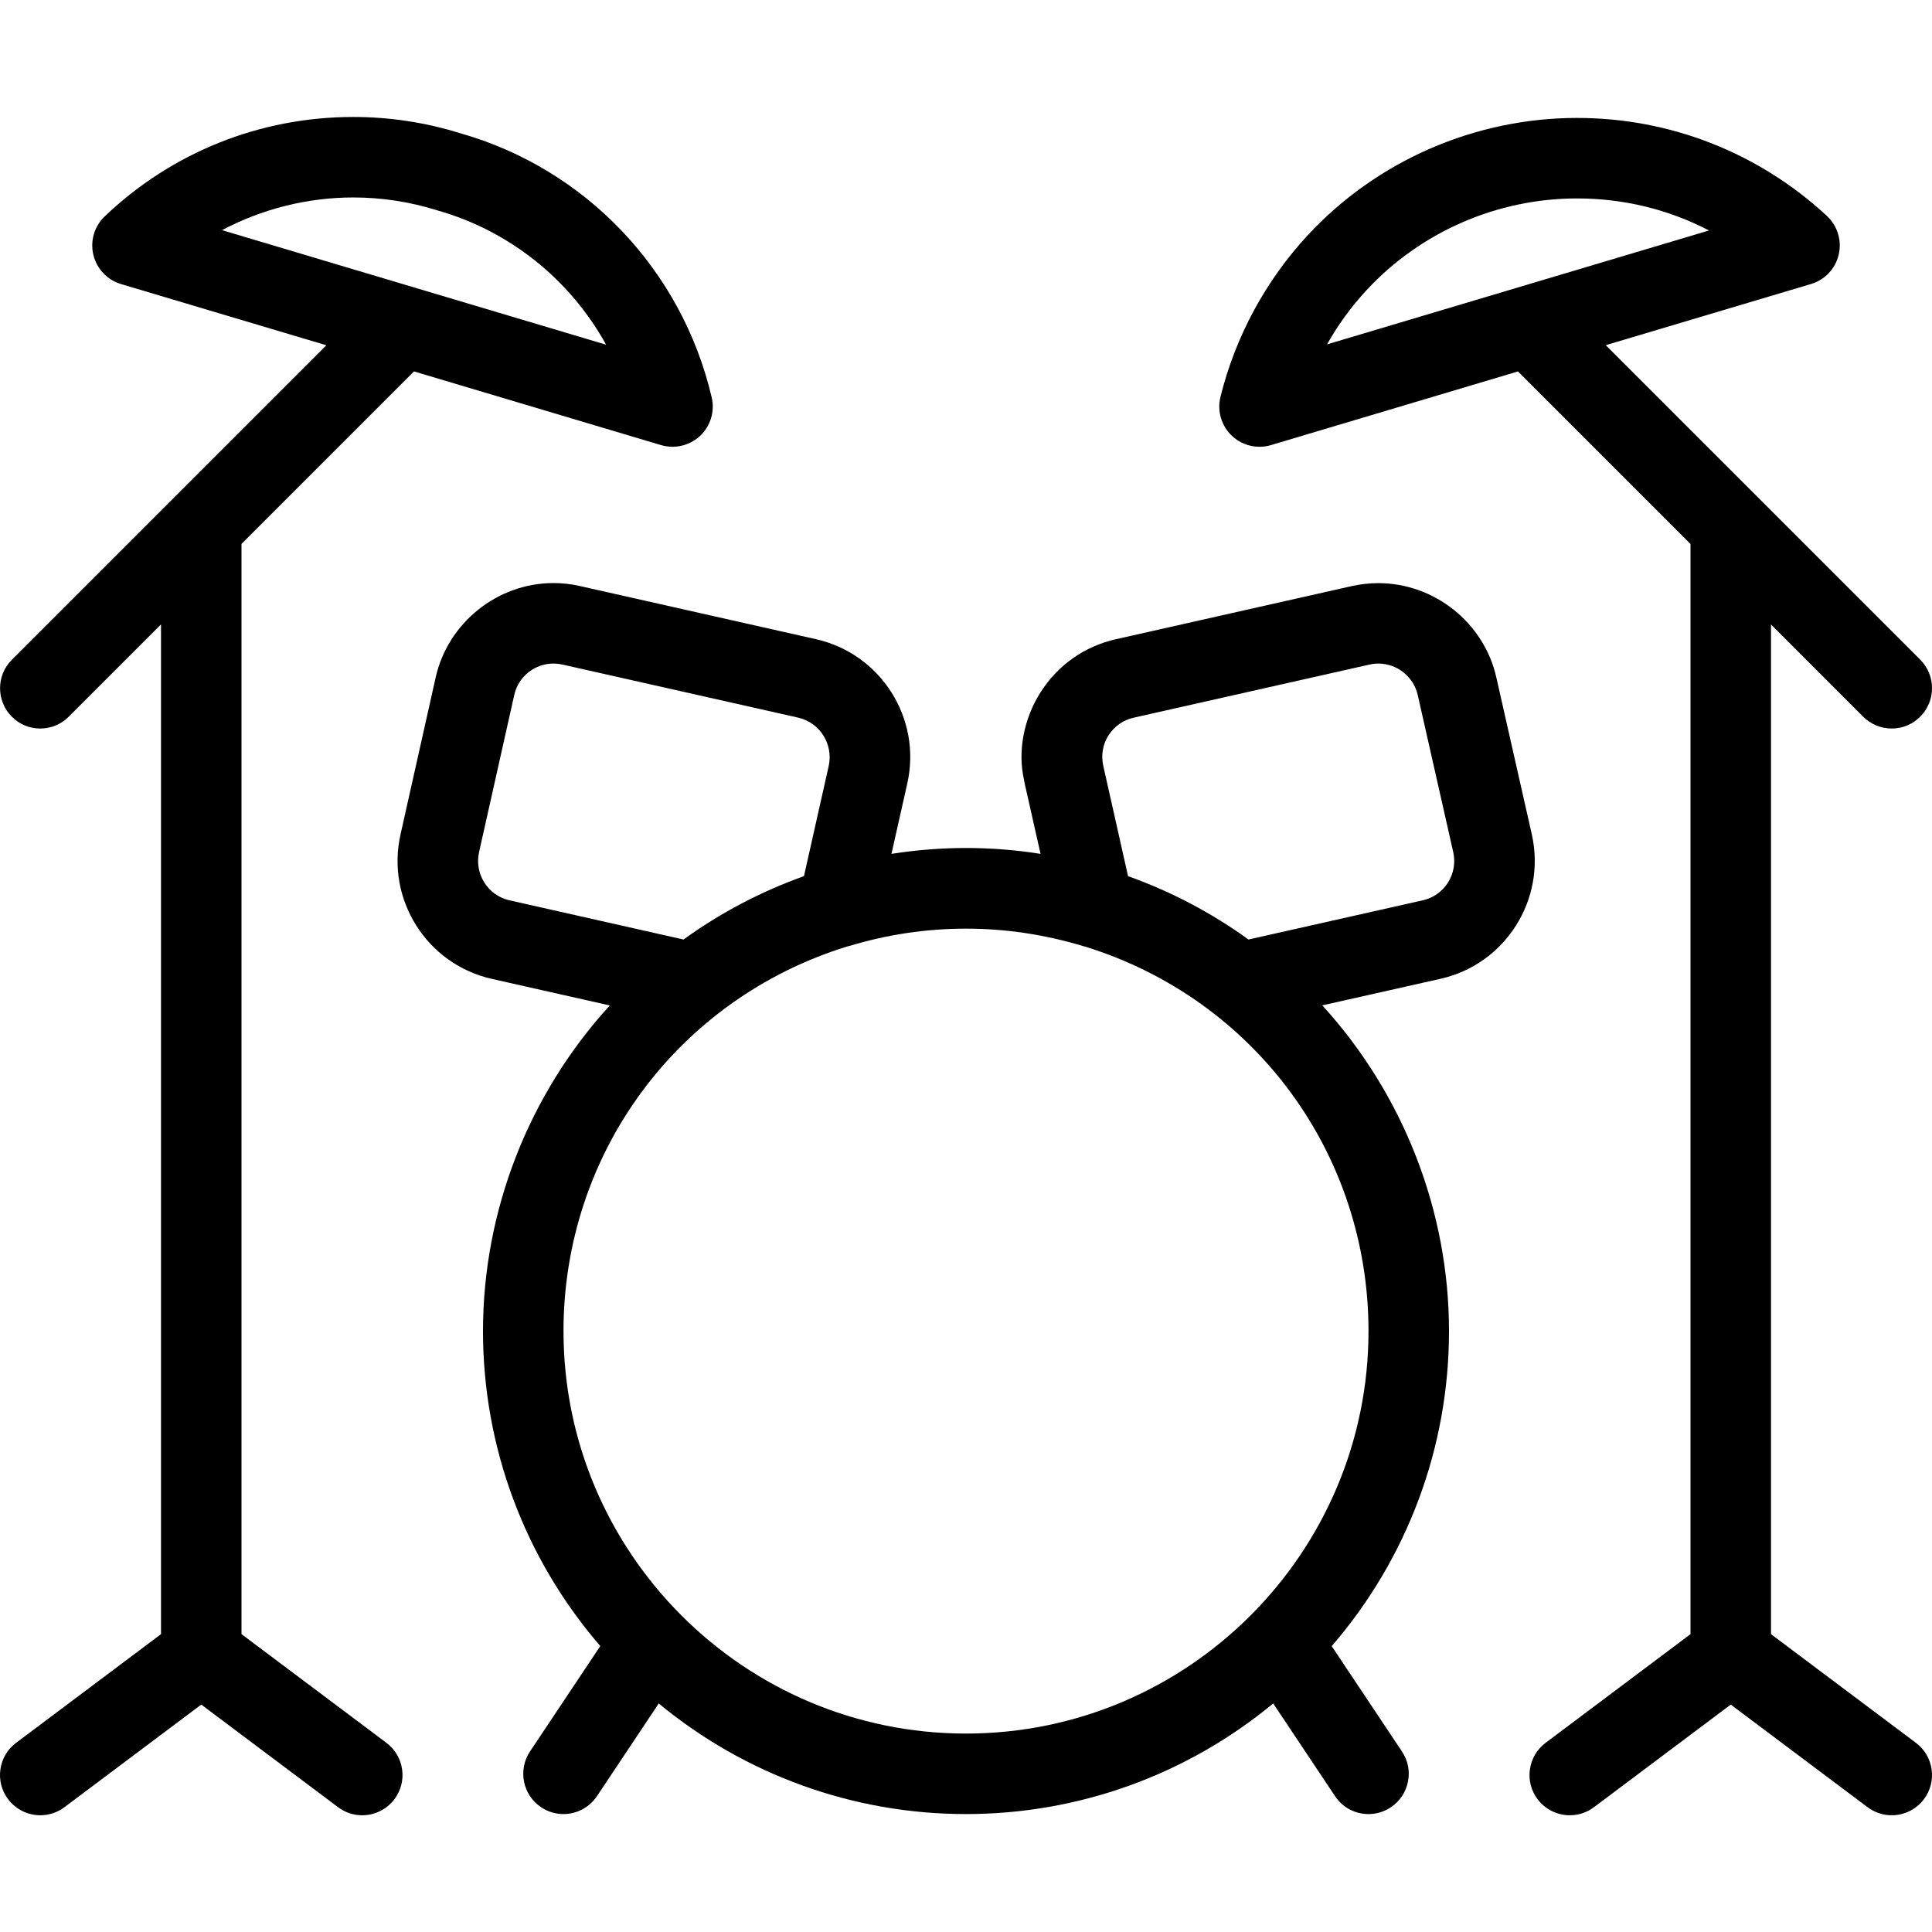
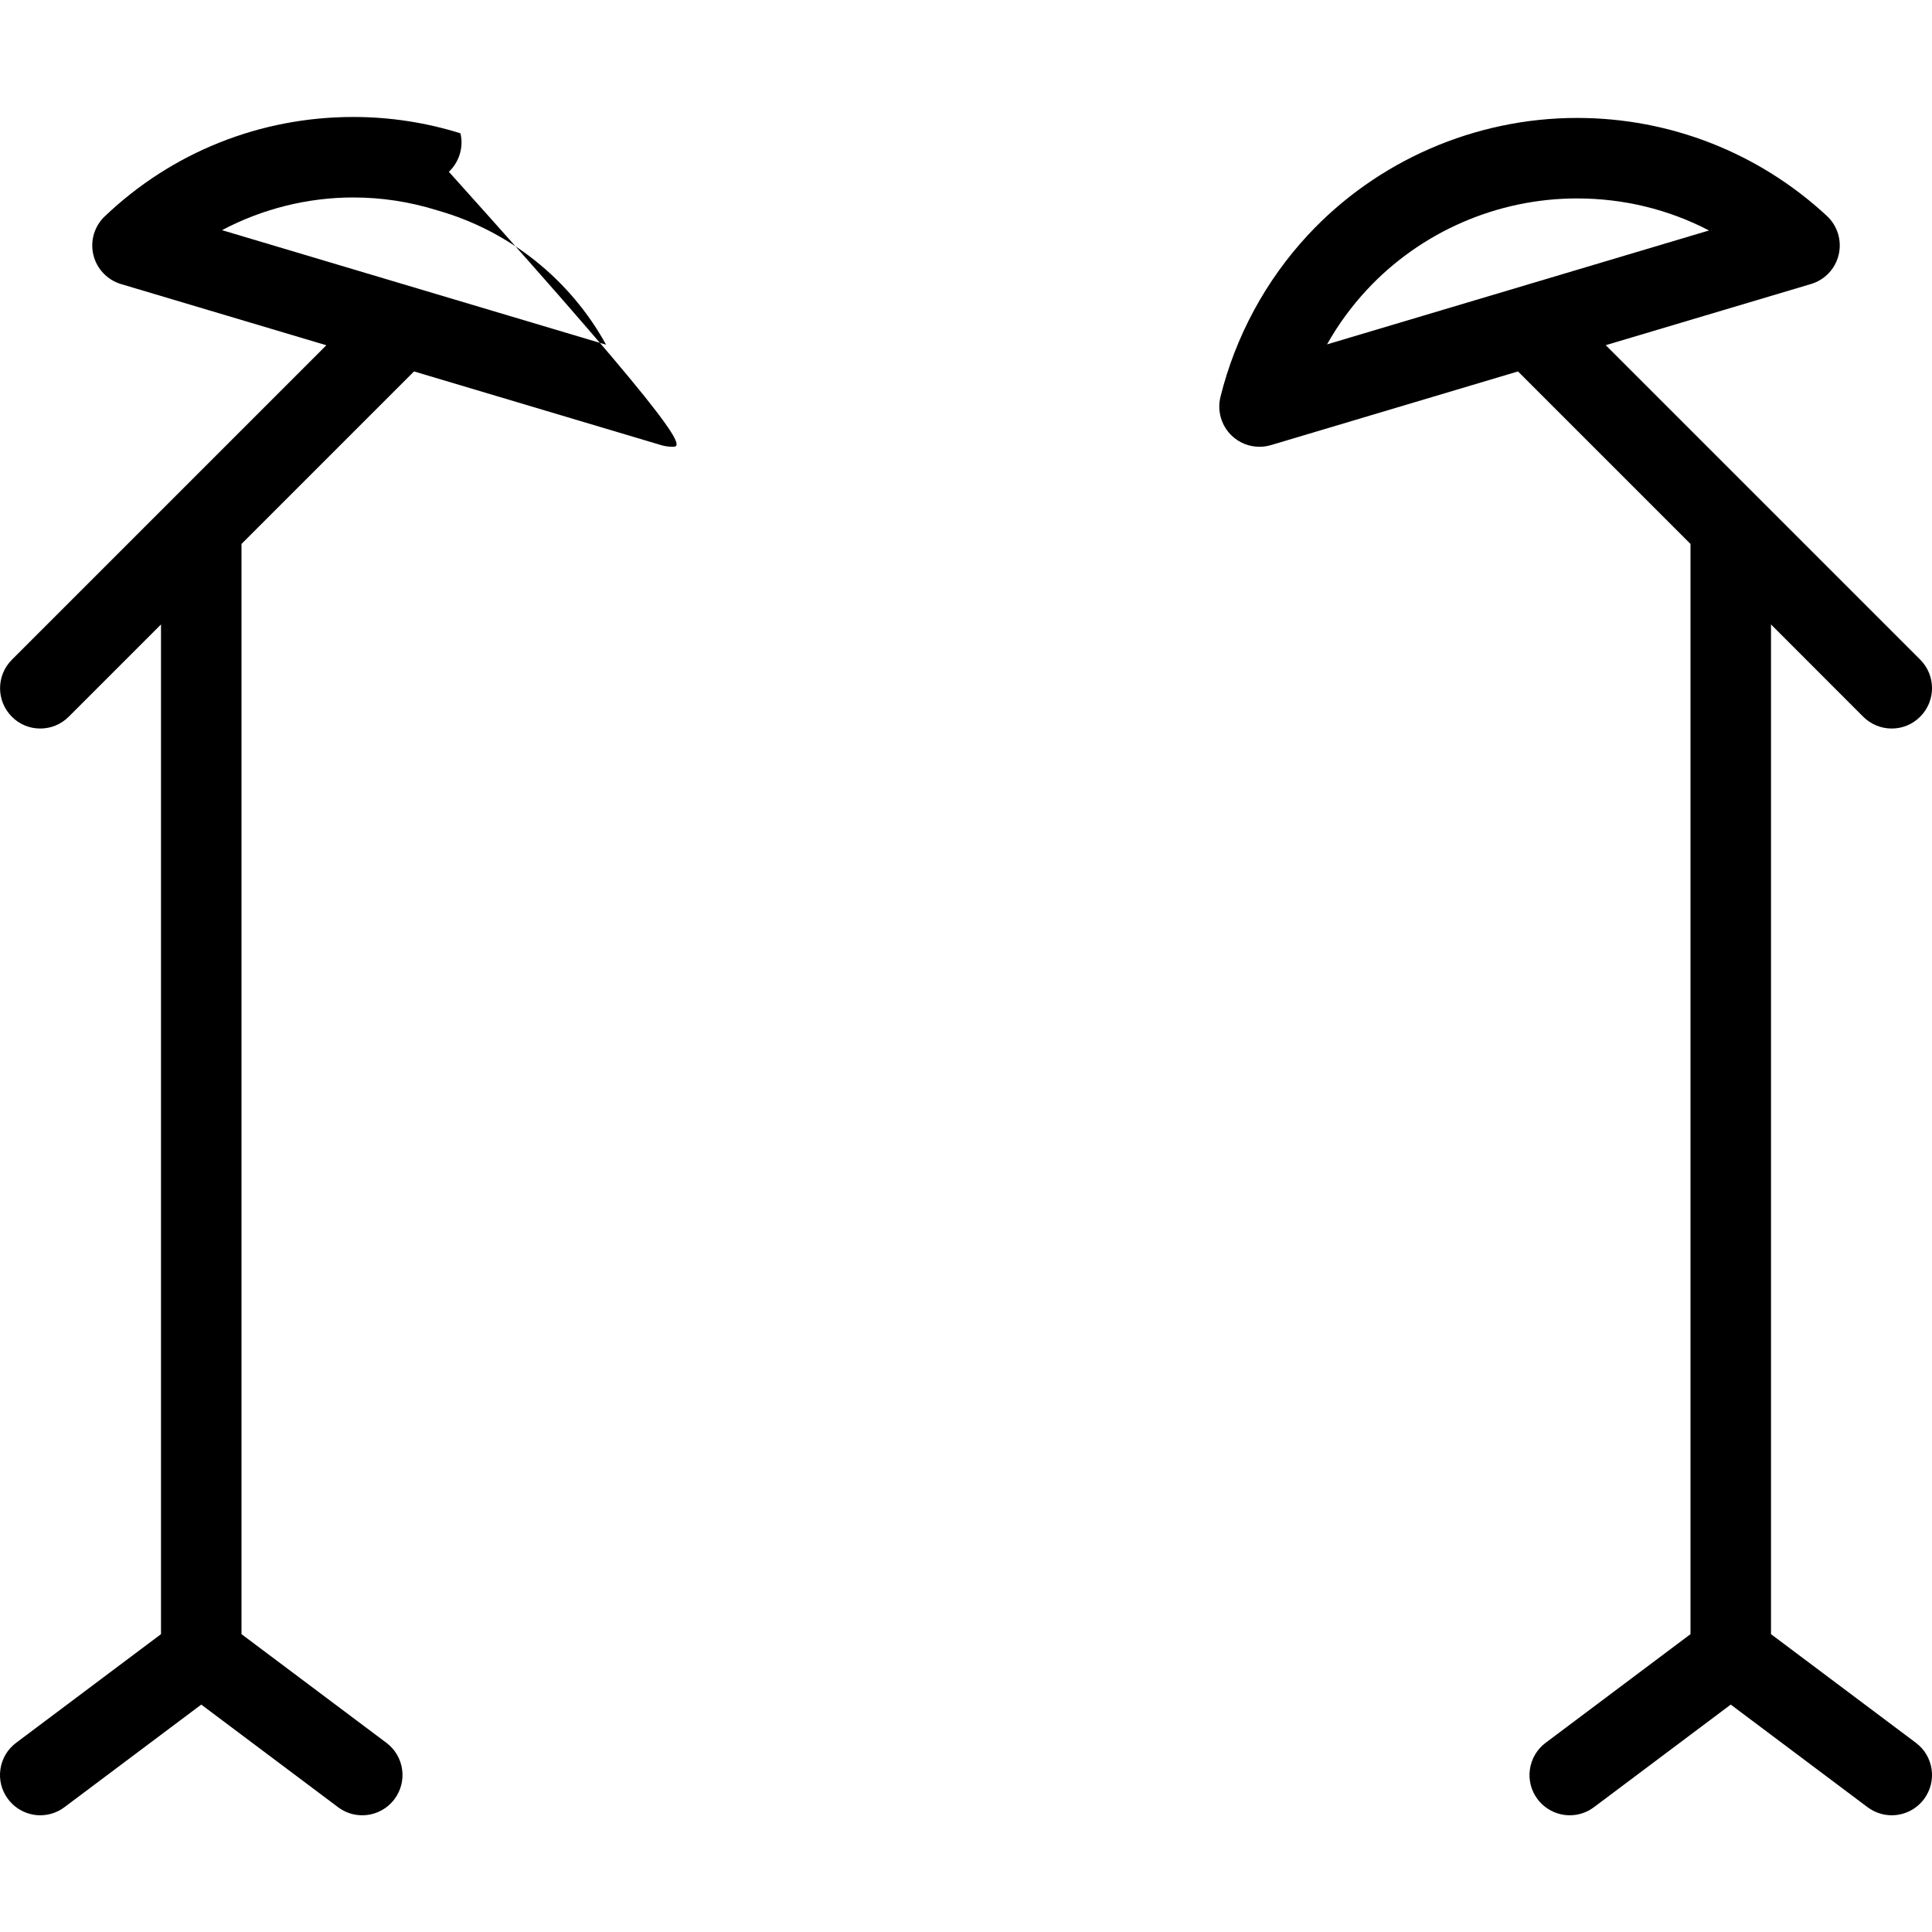
<svg xmlns="http://www.w3.org/2000/svg" version="1.1" id="Layer_1" x="0px" y="0px" viewBox="0 0 24 24" style="enable-background:new 0 0 24 24;" xml:space="preserve">
  <g>
    <title>modern-music-drums</title>
-     <path d="M17,22.535c-0.168,0-0.323-0.083-0.416-0.223l-0.768-1.151c-1.074,0.888-2.418,1.374-3.816,1.374   c-1.398,0-2.742-0.486-3.817-1.374l-0.767,1.151C7.323,22.451,7.167,22.535,7,22.535c-0.099,0-0.194-0.029-0.277-0.084   c-0.23-0.153-0.292-0.464-0.139-0.694l0.873-1.309C6.516,19.358,6,17.976,6,16.535c0-1.494,0.569-2.944,1.575-4.045l-1.465-0.33   c-0.807-0.181-1.316-0.985-1.135-1.792l0.437-1.952C5.564,7.736,6.18,7.243,6.875,7.243c0.11,0,0.221,0.012,0.329,0.037l2.932,0.66   c0.806,0.181,1.316,0.984,1.135,1.791l-0.197,0.876c0.307-0.048,0.618-0.073,0.926-0.073c0.308,0,0.618,0.024,0.926,0.073   l-0.196-0.87c-0.003-0.011-0.007-0.035-0.009-0.049c-0.08-0.349-0.007-0.754,0.205-1.088c0.215-0.338,0.548-0.573,0.939-0.66   l2.925-0.659c0.109-0.024,0.221-0.037,0.332-0.037c0.697,0,1.314,0.493,1.466,1.171l0.441,1.951   c0.181,0.808-0.328,1.612-1.135,1.793l-1.468,0.33C17.431,13.591,18,15.041,18,16.535c0,1.442-0.516,2.824-1.457,3.914l0.873,1.309   c0.074,0.111,0.101,0.244,0.074,0.375c-0.026,0.131-0.102,0.244-0.213,0.318C17.195,22.506,17.099,22.535,17,22.535z    M10.519,11.759C8.414,12.413,7,14.332,7,16.535c0,2.757,2.243,5,5,5c2.757,0,5-2.243,5-5c0-2.202-1.413-4.121-3.517-4.775   c-0.007-0.002-0.013-0.003-0.017-0.004c-0.484-0.147-0.973-0.22-1.466-0.22c-0.492,0-0.982,0.073-1.455,0.217   C10.54,11.753,10.53,11.756,10.519,11.759z M14.013,10.884c0.535,0.191,1.037,0.455,1.496,0.787l2.165-0.487   c0.131-0.029,0.242-0.108,0.313-0.22s0.095-0.247,0.066-0.377l-0.441-1.952c-0.051-0.227-0.256-0.392-0.488-0.392   c-0.036,0-0.073,0.004-0.109,0.012l-2.931,0.66c-0.131,0.029-0.242,0.108-0.314,0.22c-0.071,0.113-0.094,0.246-0.065,0.377   L14.013,10.884z M6.874,8.243c-0.094,0-0.186,0.027-0.266,0.078c-0.113,0.071-0.191,0.183-0.22,0.313l-0.437,1.952   c-0.06,0.269,0.109,0.538,0.378,0.598l2.162,0.487c0.459-0.332,0.961-0.596,1.496-0.787l0.307-1.366   c0.061-0.272-0.109-0.542-0.378-0.603L6.99,8.256C6.952,8.248,6.913,8.243,6.874,8.243z" />
-     <path d="M0.5,22.55c-0.157,0-0.306-0.075-0.4-0.201c-0.08-0.106-0.114-0.238-0.095-0.37c0.019-0.132,0.088-0.249,0.195-0.329   L2,20.3V7.757L0.854,8.903C0.759,8.998,0.634,9.05,0.5,9.05S0.241,8.998,0.147,8.903c-0.195-0.195-0.195-0.512,0-0.707l3.907-3.907   l-2.55-0.76C1.333,3.478,1.201,3.339,1.16,3.166C1.118,2.994,1.172,2.81,1.301,2.688c0.835-0.797,1.932-1.235,3.087-1.235   c0.452,0,0.9,0.068,1.332,0.203c1.553,0.441,2.751,1.698,3.121,3.281c0.041,0.173-0.015,0.356-0.144,0.478   C8.604,5.501,8.482,5.55,8.354,5.55c-0.048,0-0.096-0.007-0.143-0.021L5.143,4.614L3,6.757V20.3l1.8,1.35   c0.107,0.08,0.176,0.197,0.195,0.329C5.014,22.111,4.98,22.243,4.9,22.35c-0.094,0.125-0.243,0.2-0.4,0.2   c-0.109,0-0.212-0.034-0.3-0.1l-1.7-1.275l-1.7,1.275C0.713,22.515,0.609,22.55,0.5,22.55z M7.529,4.282   C7.085,3.476,6.332,2.868,5.435,2.614C5.091,2.506,4.741,2.453,4.388,2.453c-0.568,0-1.131,0.142-1.63,0.406L7.529,4.282z" />
+     <path d="M0.5,22.55c-0.157,0-0.306-0.075-0.4-0.201c-0.08-0.106-0.114-0.238-0.095-0.37c0.019-0.132,0.088-0.249,0.195-0.329   L2,20.3V7.757L0.854,8.903C0.759,8.998,0.634,9.05,0.5,9.05S0.241,8.998,0.147,8.903c-0.195-0.195-0.195-0.512,0-0.707l3.907-3.907   l-2.55-0.76C1.333,3.478,1.201,3.339,1.16,3.166C1.118,2.994,1.172,2.81,1.301,2.688c0.835-0.797,1.932-1.235,3.087-1.235   c0.452,0,0.9,0.068,1.332,0.203c0.041,0.173-0.015,0.356-0.144,0.478   C8.604,5.501,8.482,5.55,8.354,5.55c-0.048,0-0.096-0.007-0.143-0.021L5.143,4.614L3,6.757V20.3l1.8,1.35   c0.107,0.08,0.176,0.197,0.195,0.329C5.014,22.111,4.98,22.243,4.9,22.35c-0.094,0.125-0.243,0.2-0.4,0.2   c-0.109,0-0.212-0.034-0.3-0.1l-1.7-1.275l-1.7,1.275C0.713,22.515,0.609,22.55,0.5,22.55z M7.529,4.282   C7.085,3.476,6.332,2.868,5.435,2.614C5.091,2.506,4.741,2.453,4.388,2.453c-0.568,0-1.131,0.142-1.63,0.406L7.529,4.282z" />
    <path d="M23.5,22.55c-0.109,0-0.212-0.035-0.3-0.1l-1.7-1.275l-1.7,1.275c-0.087,0.065-0.191,0.1-0.3,0.1   c-0.157,0-0.306-0.075-0.4-0.2c-0.08-0.106-0.114-0.238-0.095-0.37c0.019-0.132,0.088-0.25,0.195-0.33L21,20.3V6.757l-2.143-2.143   l-3.068,0.915c-0.047,0.014-0.095,0.021-0.143,0.021c-0.129,0-0.252-0.049-0.345-0.138c-0.129-0.123-0.183-0.308-0.14-0.482   c0.186-0.75,0.561-1.444,1.086-2.01c0.859-0.925,2.078-1.455,3.344-1.455c1.156,0,2.258,0.433,3.104,1.218   c0.131,0.122,0.187,0.306,0.146,0.48c-0.04,0.174-0.172,0.314-0.344,0.365l-2.55,0.76l3.907,3.907c0.195,0.195,0.195,0.512,0,0.707   C23.759,8.998,23.634,9.05,23.5,9.05s-0.259-0.052-0.354-0.146L22,7.757V20.3l1.8,1.35c0.107,0.08,0.176,0.197,0.195,0.329   c0.019,0.132-0.015,0.264-0.095,0.371C23.806,22.475,23.657,22.55,23.5,22.55z M19.59,2.465c-0.989,0-1.94,0.414-2.611,1.136   c-0.192,0.207-0.357,0.433-0.494,0.677l4.745-1.415C20.727,2.601,20.169,2.465,19.59,2.465z" />
  </g>
</svg>